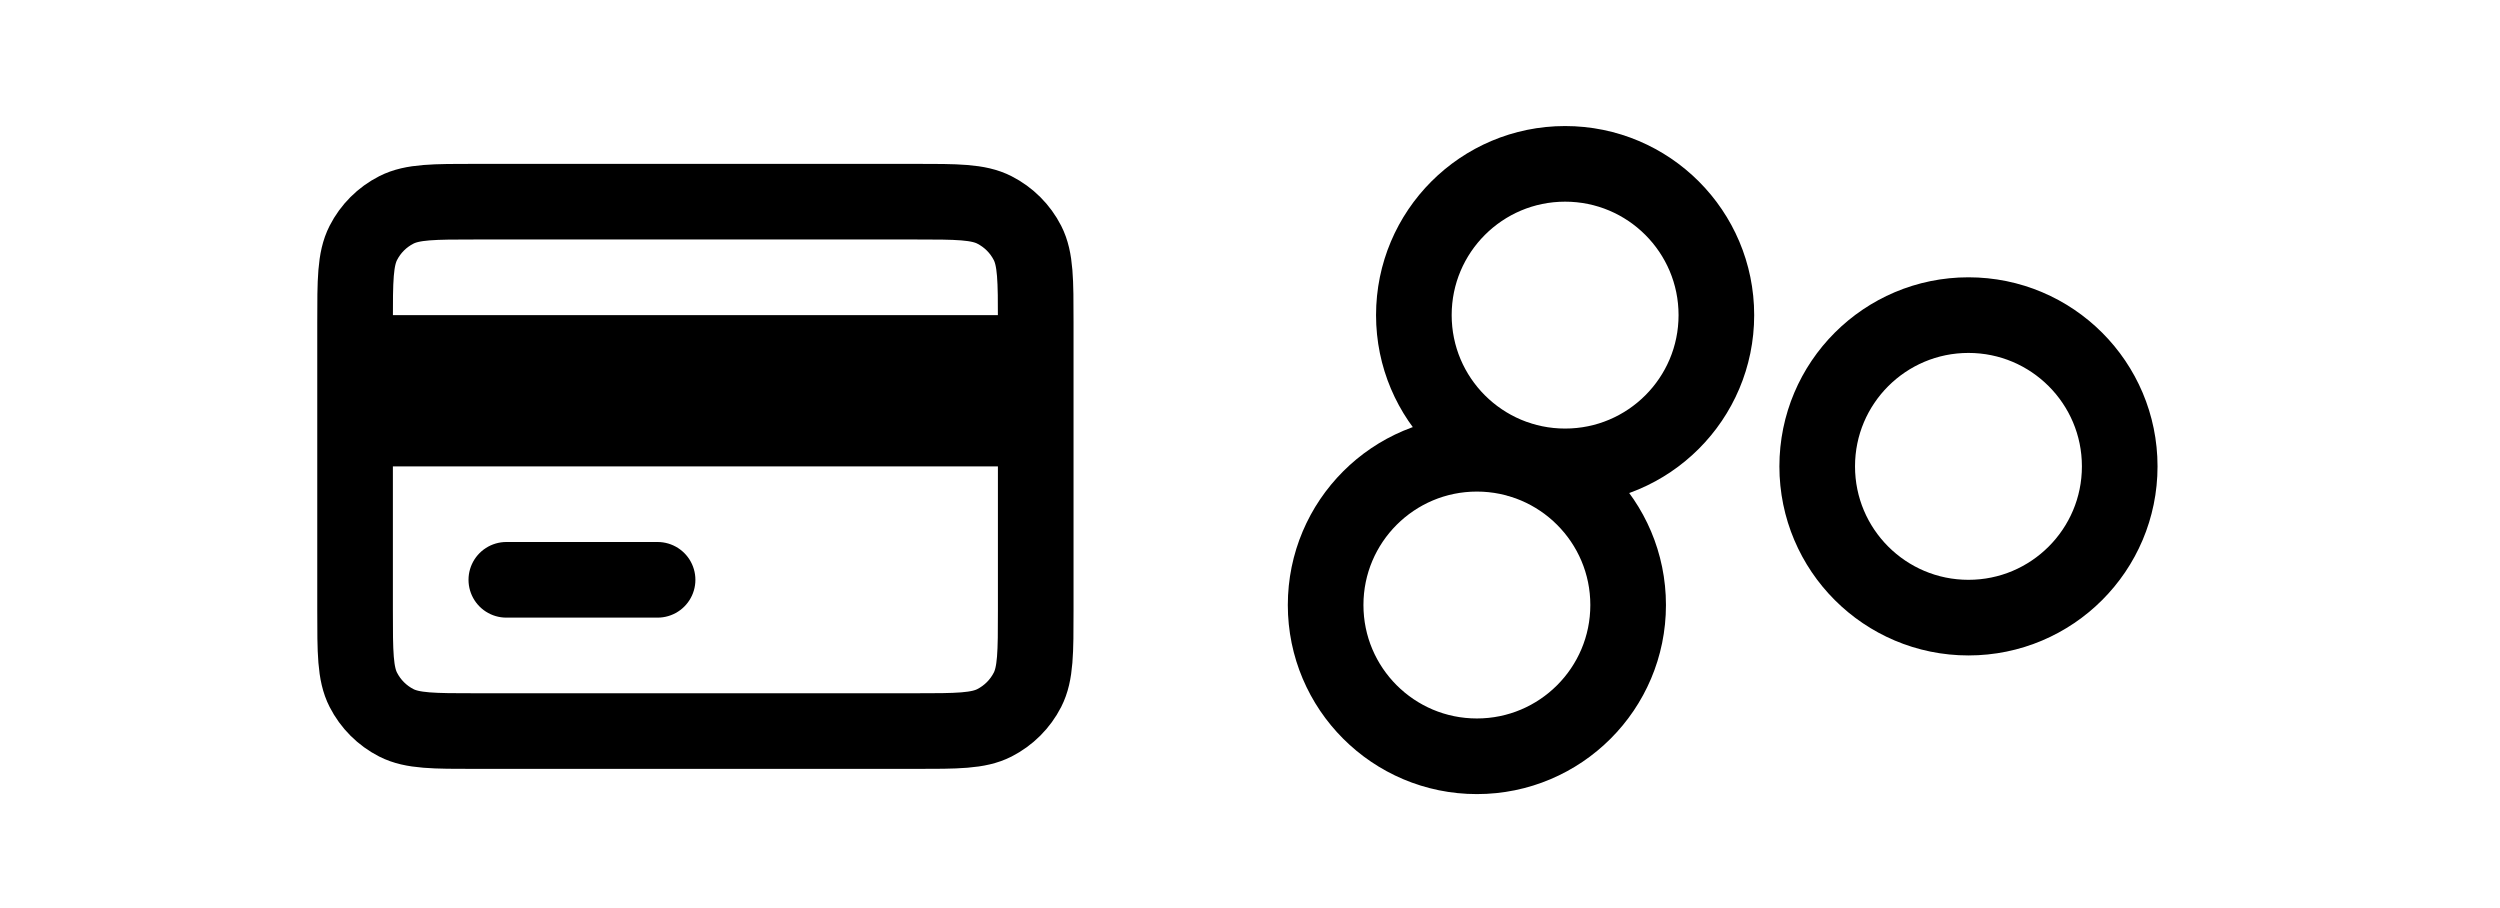
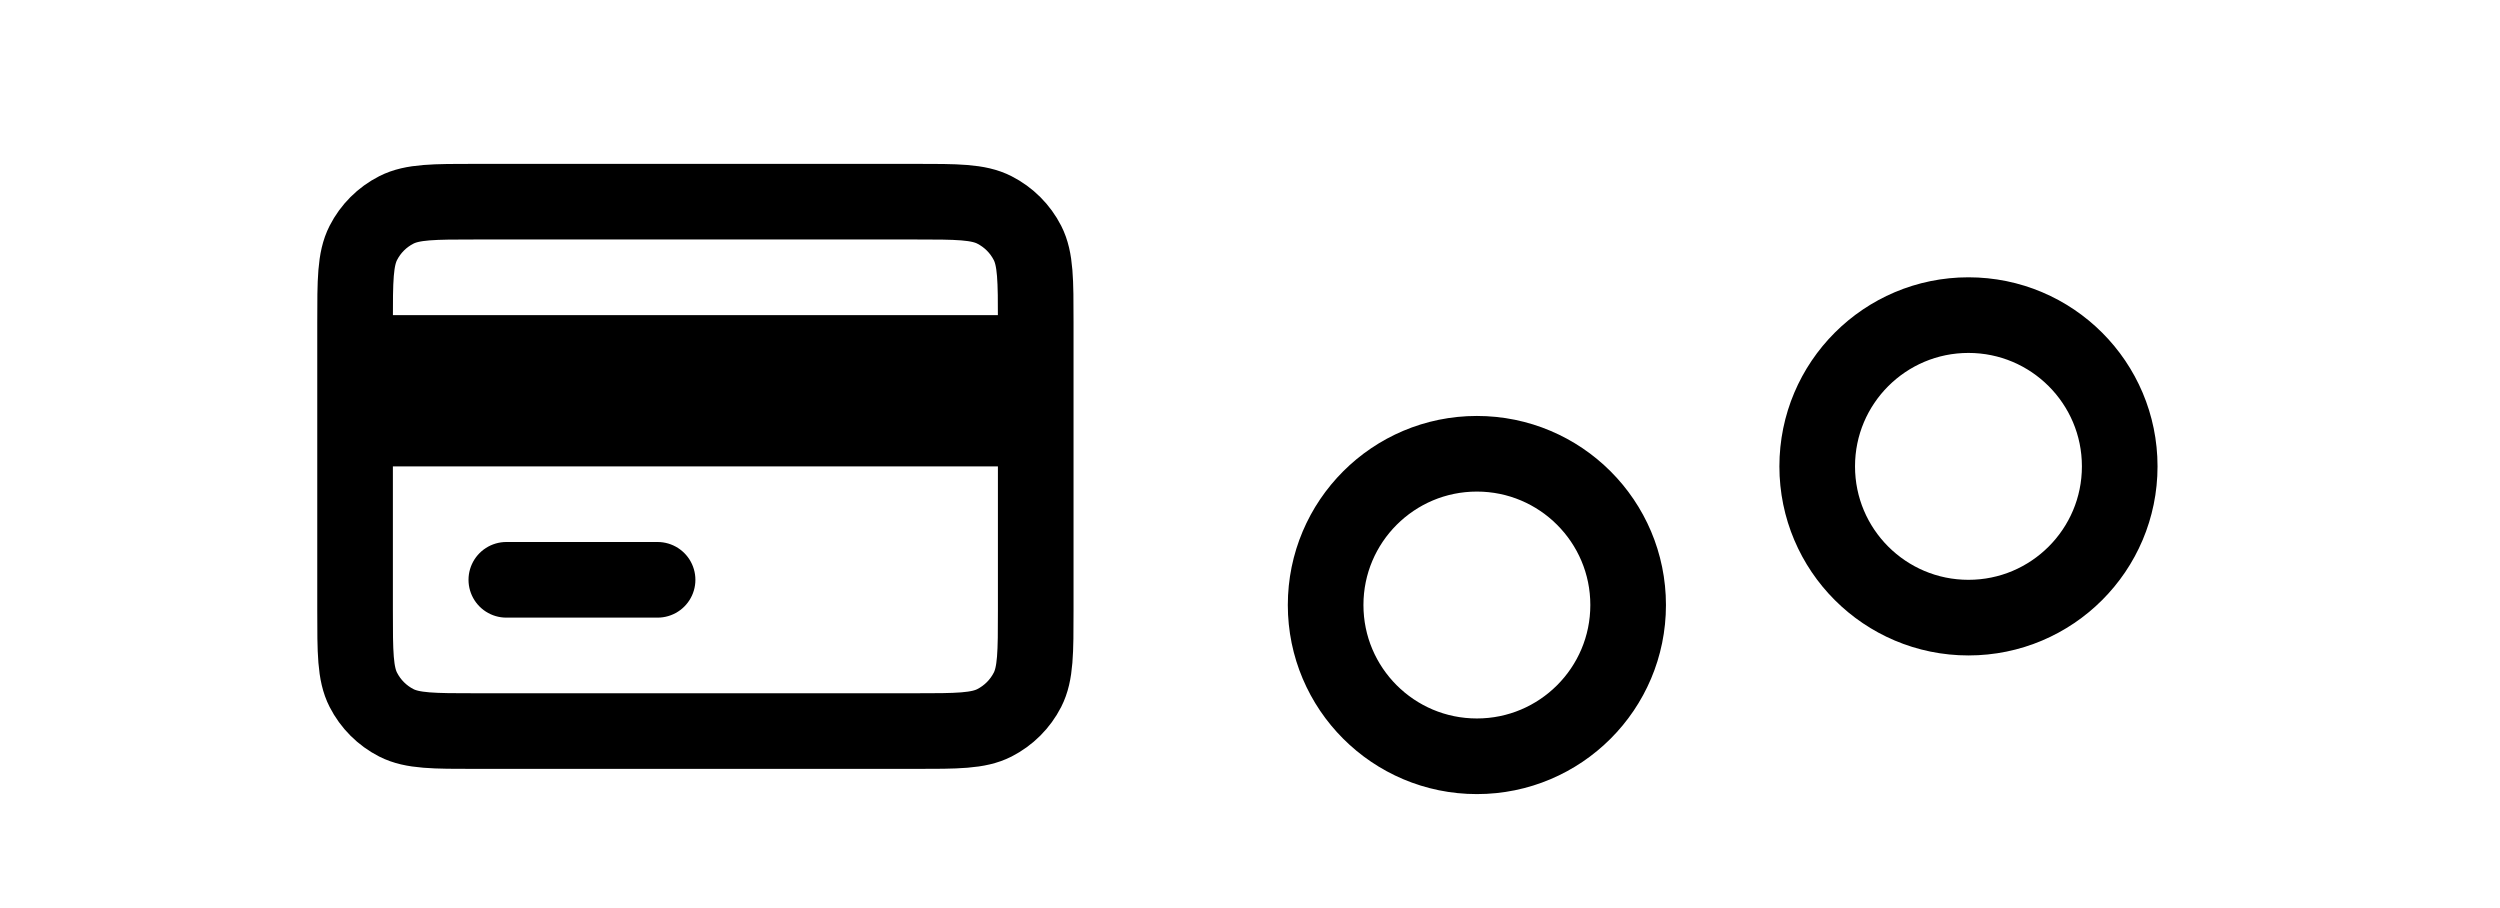
<svg xmlns="http://www.w3.org/2000/svg" width="146" height="53" viewBox="2 -10 144 72" fill="none">
  <path d="M3 24V38.401C3 41.761 3 43.44 3.654 44.724C4.229 45.853 5.146 46.771 6.275 47.347C7.558 48 9.237 48 12.591 48H47.409C50.763 48 52.44 48 53.722 47.347C54.851 46.771 55.771 45.853 56.347 44.724C57 43.441 57 41.764 57 38.411V24M3 24V18M3 24H57M57 24V18M3 18V15.601C3 12.24 3 10.559 3.654 9.275C4.229 8.146 5.146 7.229 6.275 6.654C7.559 6 9.24 6 12.601 6H47.401C50.761 6 52.439 6 53.722 6.654C54.851 7.229 55.771 8.146 56.347 9.275C57 10.558 57 12.237 57 15.591V18M3 18H57M15 36H27" stroke="black" stroke-width="6" stroke-linecap="round" stroke-linejoin="round" />
  <path d="M131 15C124.373 15 119 20.373 119 27C119 33.627 124.373 39 131 39C137.627 39 143 33.627 143 27C143 20.373 137.627 15 131 15Z" stroke="black" stroke-width="6" stroke-linecap="round" stroke-linejoin="round" />
  <path d="M92 26C85.373 26 80 31.373 80 38C80 44.627 85.373 50 92 50C98.627 50 104 44.627 104 38C104 31.373 98.627 26 92 26Z" stroke="black" stroke-width="6" stroke-linecap="round" stroke-linejoin="round" />
-   <path d="M99 3C92.373 3 87 8.373 87 15C87 21.627 92.373 27 99 27C105.627 27 111 21.627 111 15C111 8.373 105.627 3 99 3Z" stroke="black" stroke-width="6" stroke-linecap="round" stroke-linejoin="round" />
</svg>